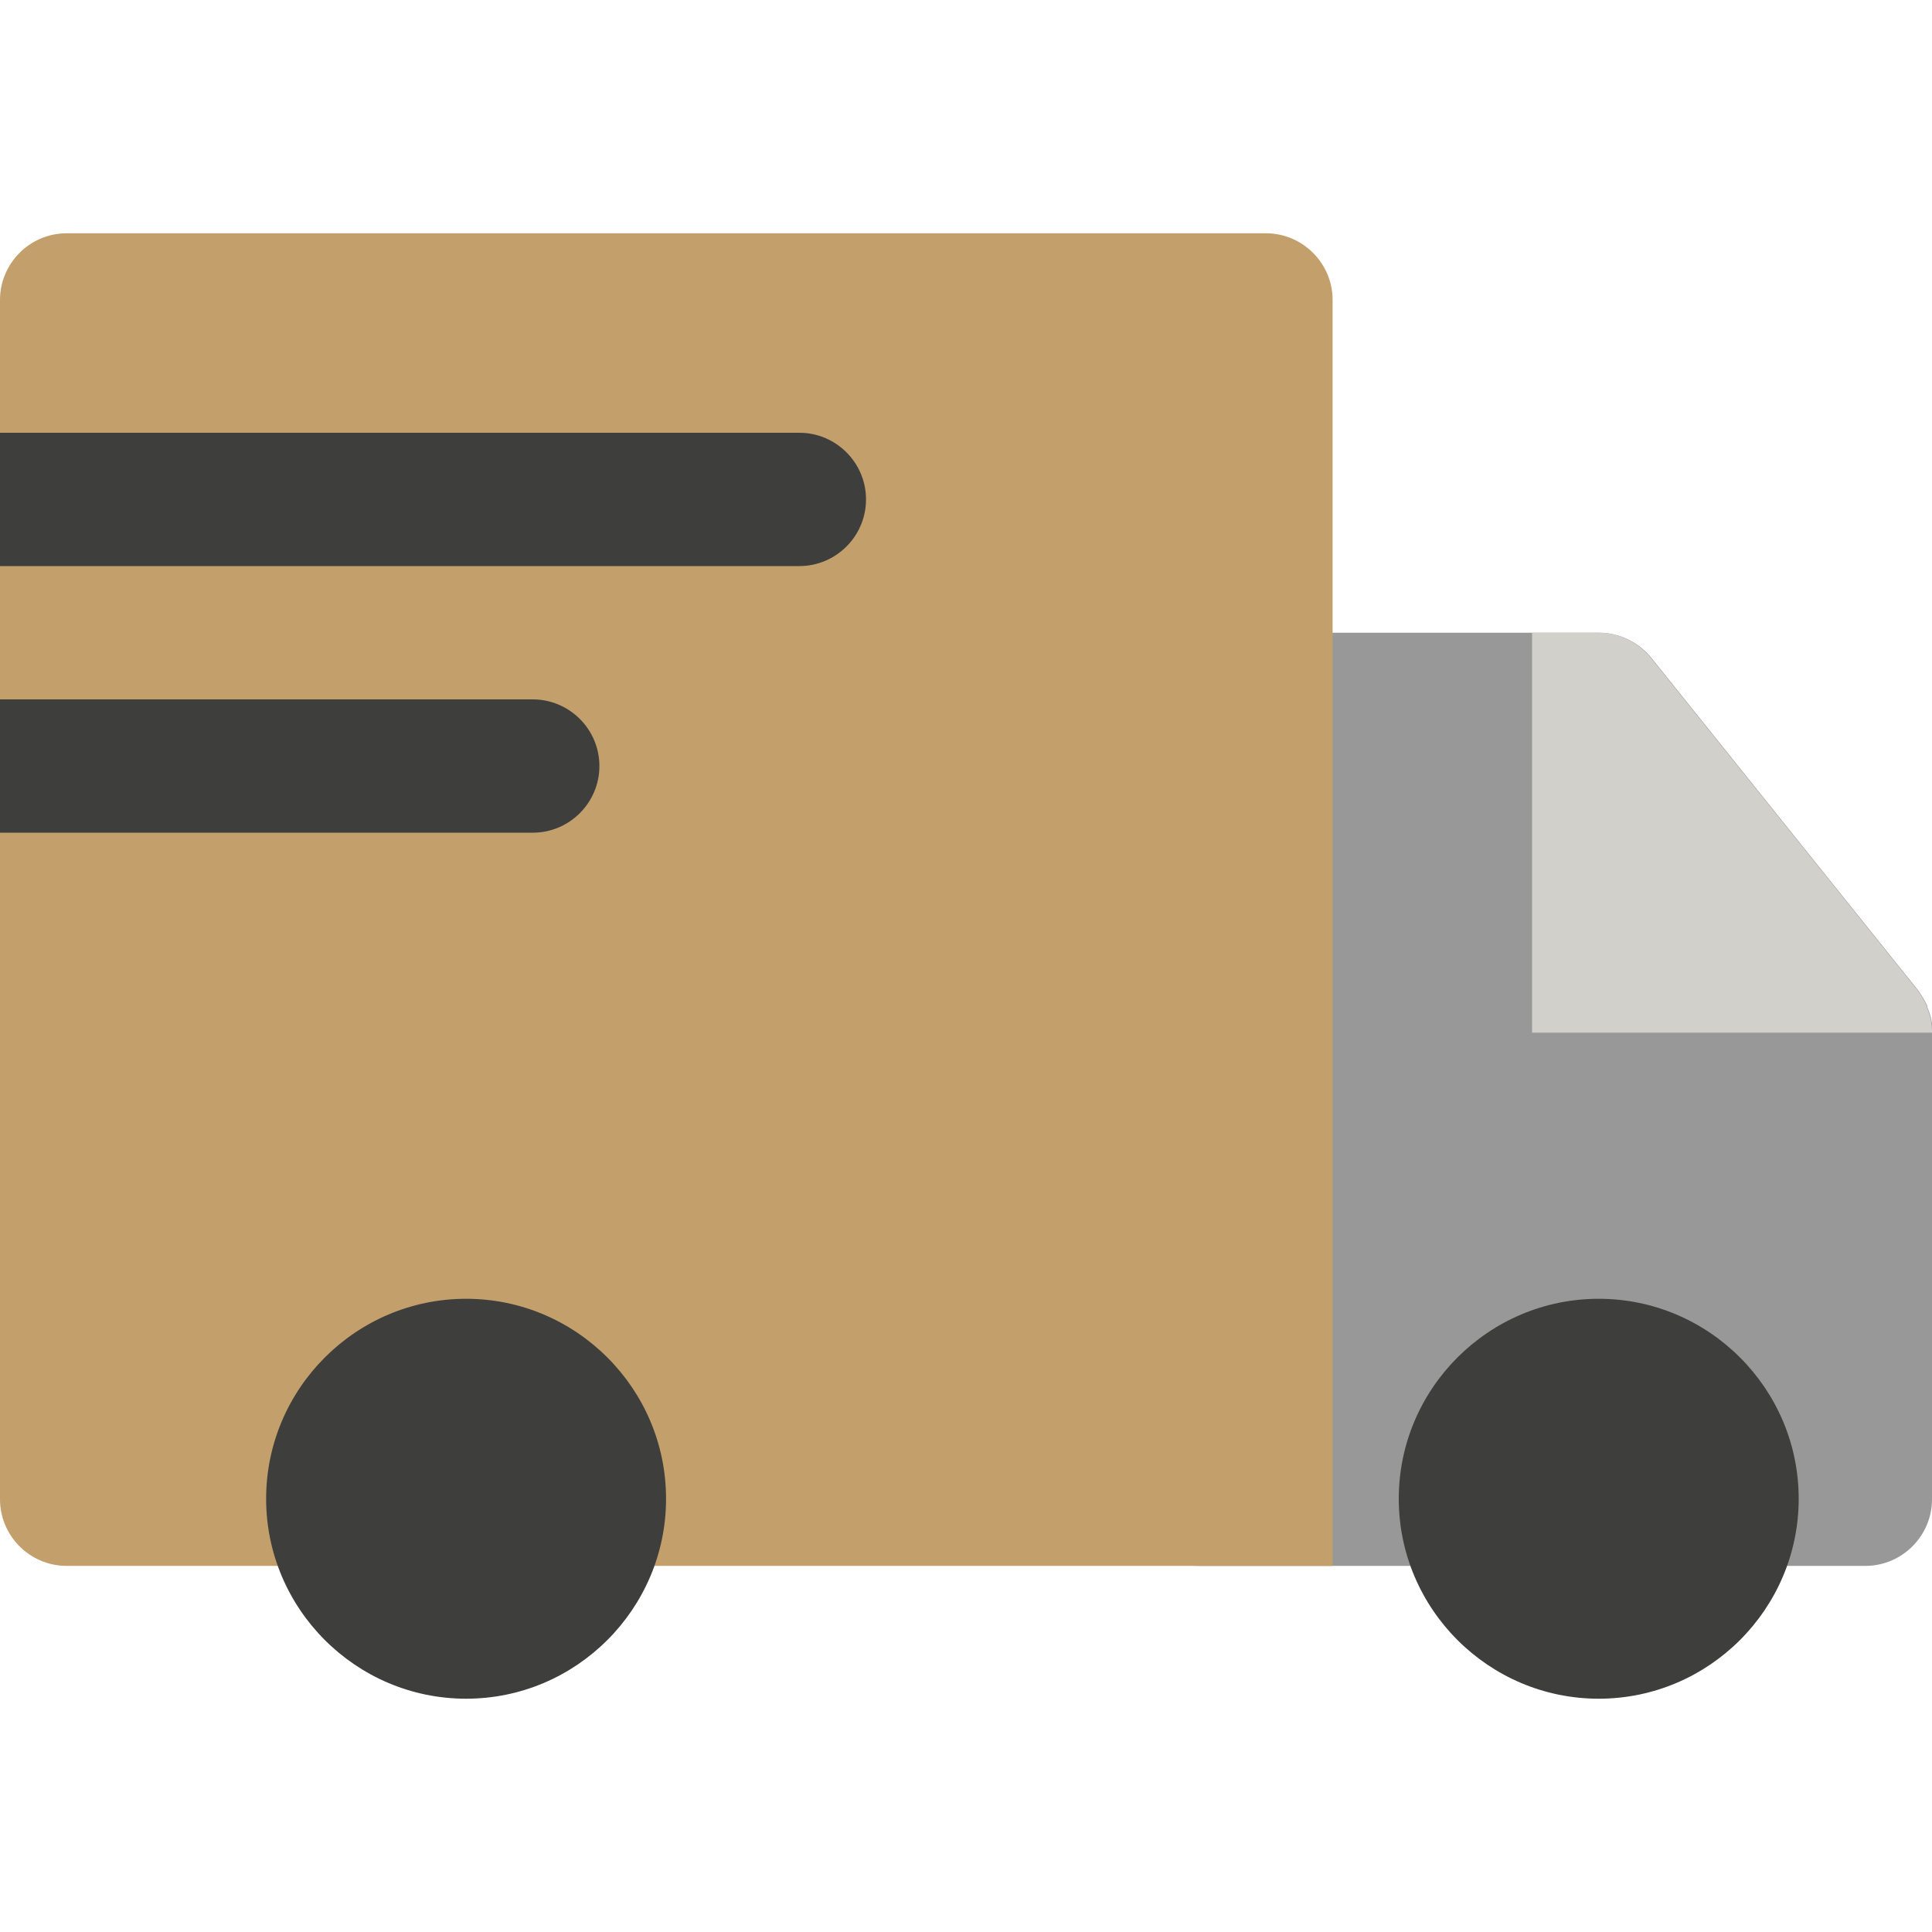
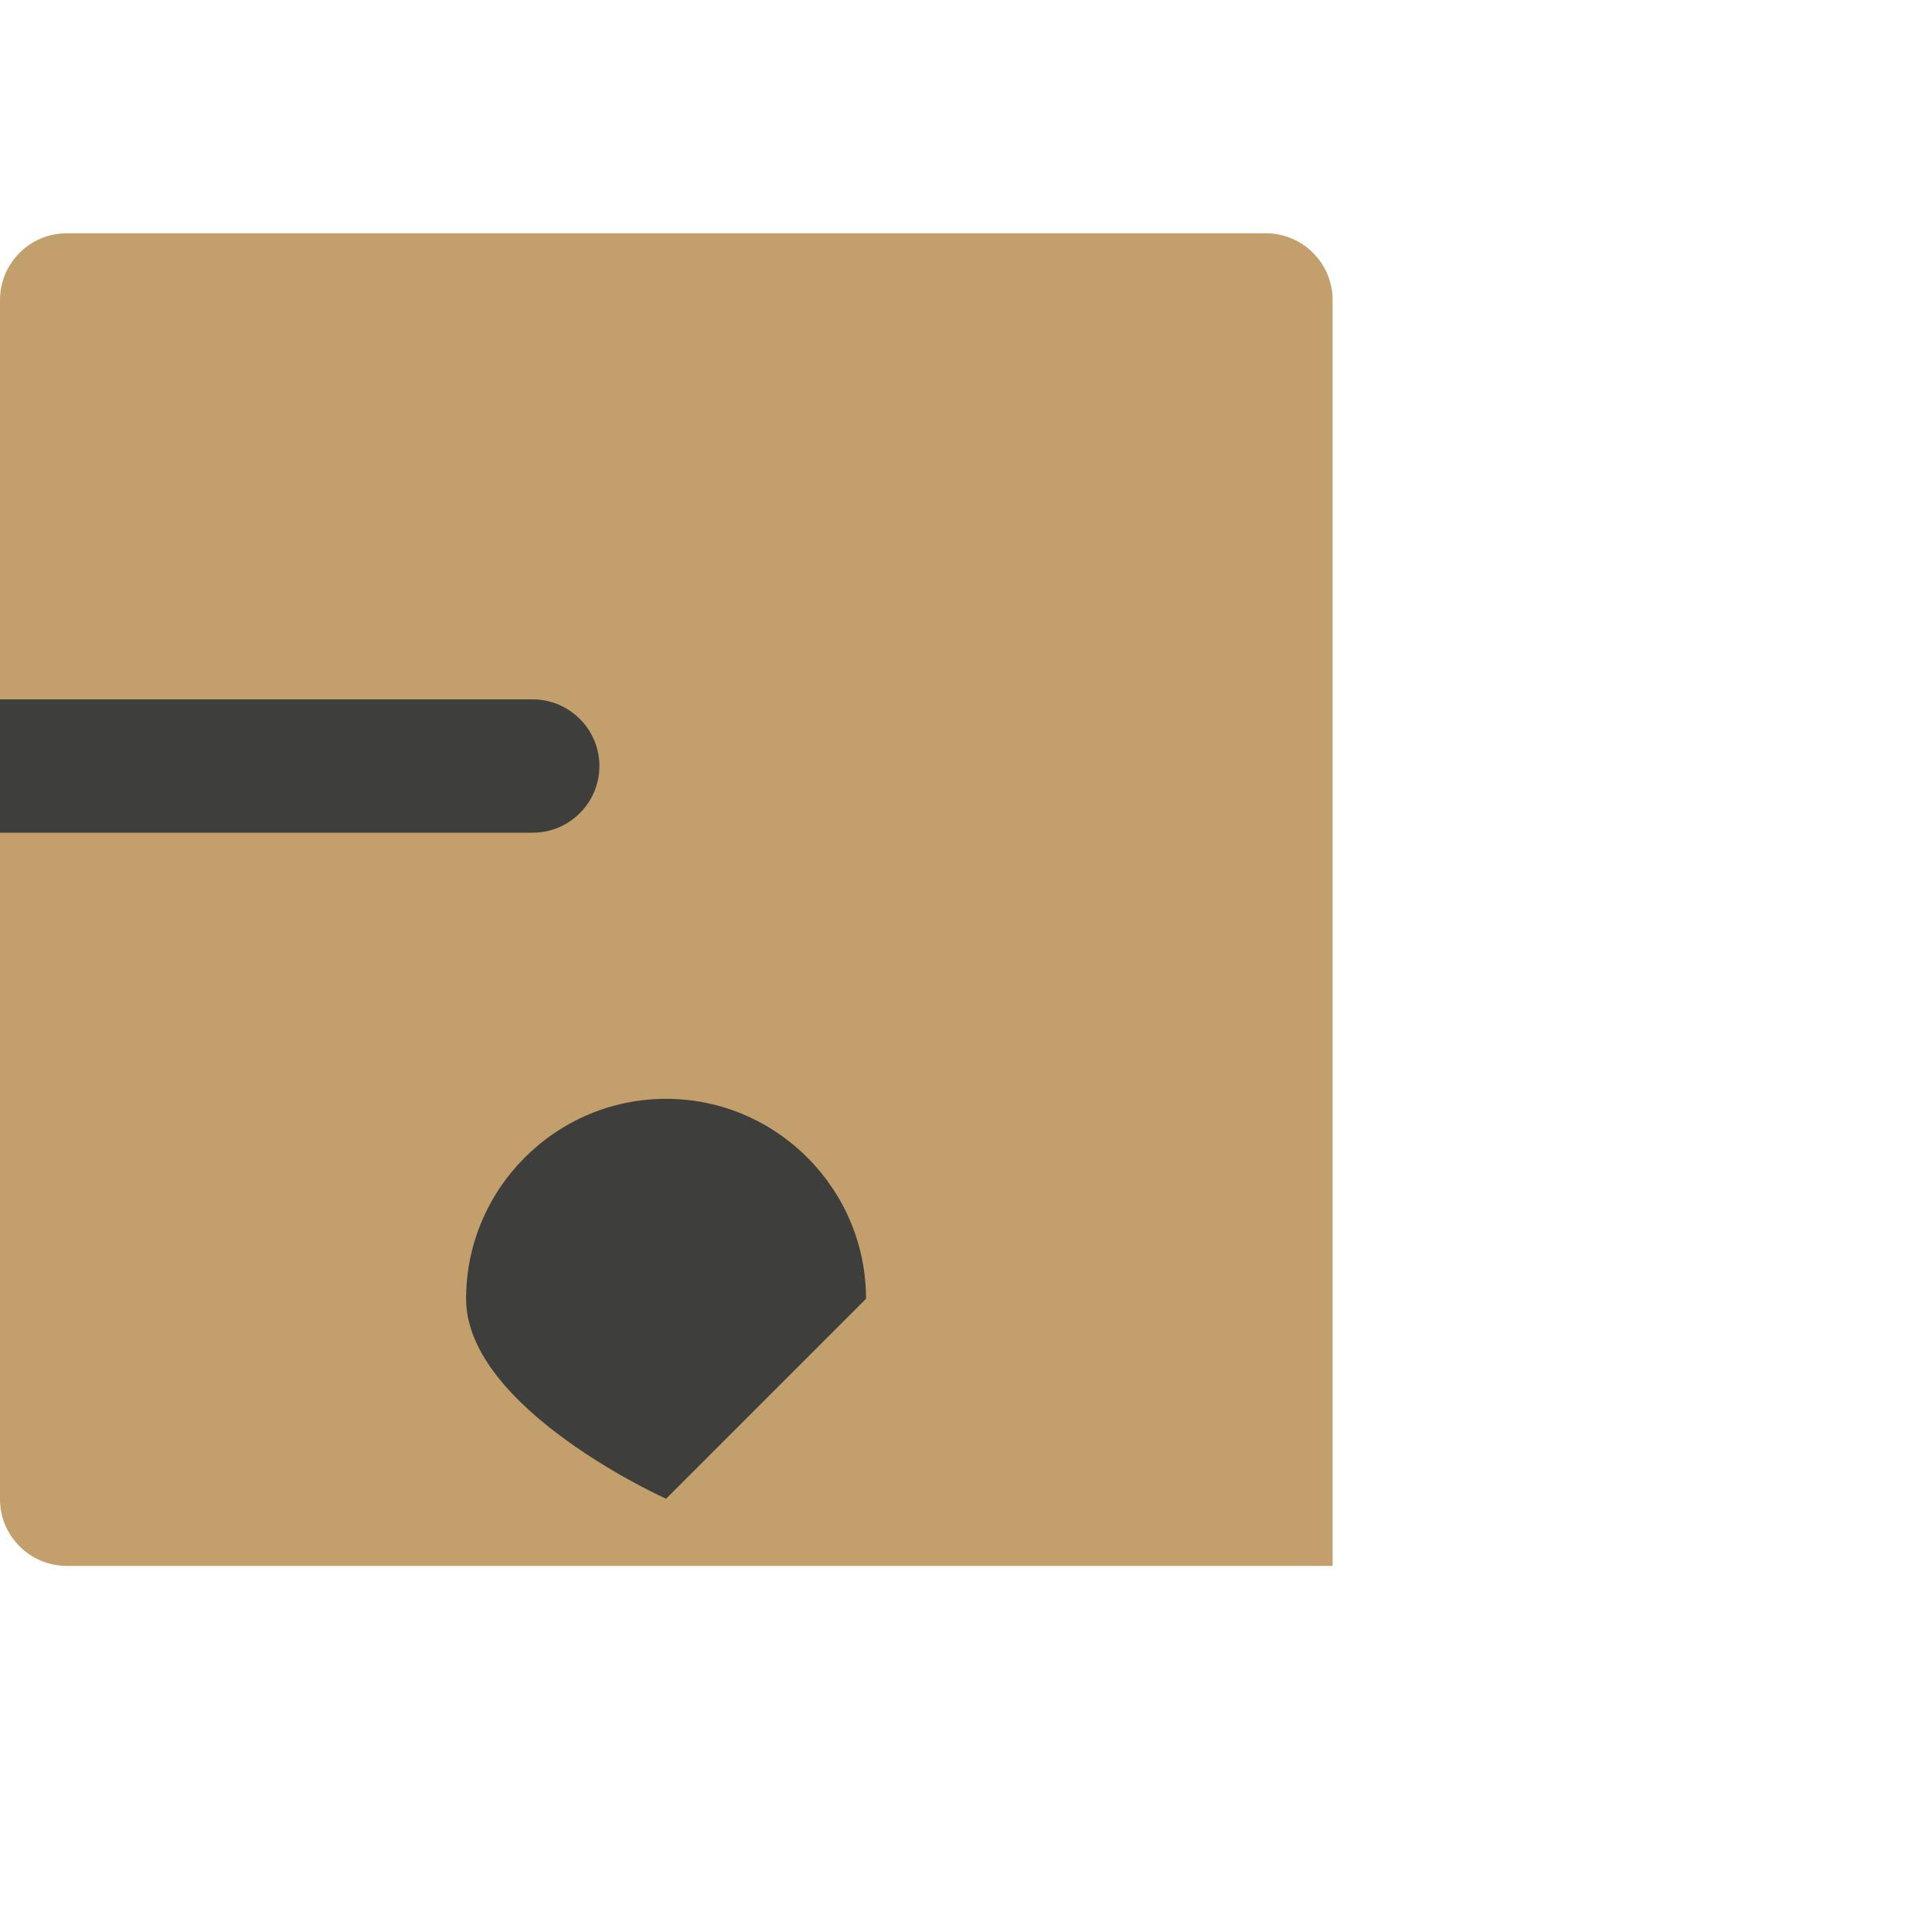
<svg xmlns="http://www.w3.org/2000/svg" id="_レイヤー_2" viewBox="0 0 40 40">
  <defs>
    <style>.cls-1{fill:none;}.cls-2{fill:#d2d0cb;}.cls-3{fill:#3e3f3d;}.cls-4{fill:#c29f6b;}.cls-5{fill:#989898;}.cls-6{fill:#221e1f;}</style>
  </defs>
  <g id="element">
    <rect class="cls-1" width="40" height="40" />
    <path class="cls-6" d="M17.93,10.34c0,.76-.62,1.38-1.38,1.38H0v-2.76h16.55c.76,0,1.38.62,1.38,1.38Z" />
    <path class="cls-6" d="M12.41,15.86c0,.76-.62,1.38-1.38,1.38H0v-2.76h11.03c.76,0,1.38.62,1.38,1.38Z" />
-     <path class="cls-5" d="M40,21.38v9.66c0,.76-.62,1.38-1.38,1.38h-13.79c-.76,0-1.38-.62-1.38-1.38V14.48c0-.76.62-1.38,1.38-1.38h8.28c.41,0,.81.19,1.08.52l5.52,6.88c.07.1.14.21.19.32h0v.03c.08.17.11.34.11.52Z" />
    <path class="cls-4" d="M26.21,4.83H1.38c-.76,0-1.38.62-1.38,1.38v24.83c0,.76.62,1.38,1.38,1.38h26.21V6.21c0-.76-.62-1.38-1.38-1.38Z" />
-     <path class="cls-3" d="M17.93,10.34c0,.76-.62,1.38-1.38,1.38H0v-2.76h16.55c.76,0,1.38.62,1.38,1.38Z" />
    <path class="cls-3" d="M12.41,15.86c0,.76-.62,1.38-1.38,1.38H0v-2.76h11.03c.76,0,1.38.62,1.38,1.38Z" />
-     <path class="cls-3" d="M37.24,31.03c0,2.28-1.86,4.14-4.14,4.14s-4.14-1.86-4.14-4.14,1.86-4.14,4.14-4.14,4.14,1.86,4.14,4.14Z" />
-     <path class="cls-3" d="M13.79,31.03c0,2.28-1.86,4.14-4.14,4.14s-4.14-1.86-4.14-4.14,1.86-4.14,4.14-4.14,4.14,1.86,4.14,4.14Z" />
-     <path class="cls-2" d="M40,21.38h0s-8.28,0-8.28,0v-8.28h1.38c.41,0,.81.19,1.08.52l5.52,6.88c.07.1.14.21.19.32h0v.03c.08.17.11.34.11.52Z" />
+     <path class="cls-3" d="M13.79,31.03s-4.14-1.86-4.14-4.14,1.86-4.14,4.14-4.14,4.14,1.86,4.14,4.14Z" />
  </g>
</svg>